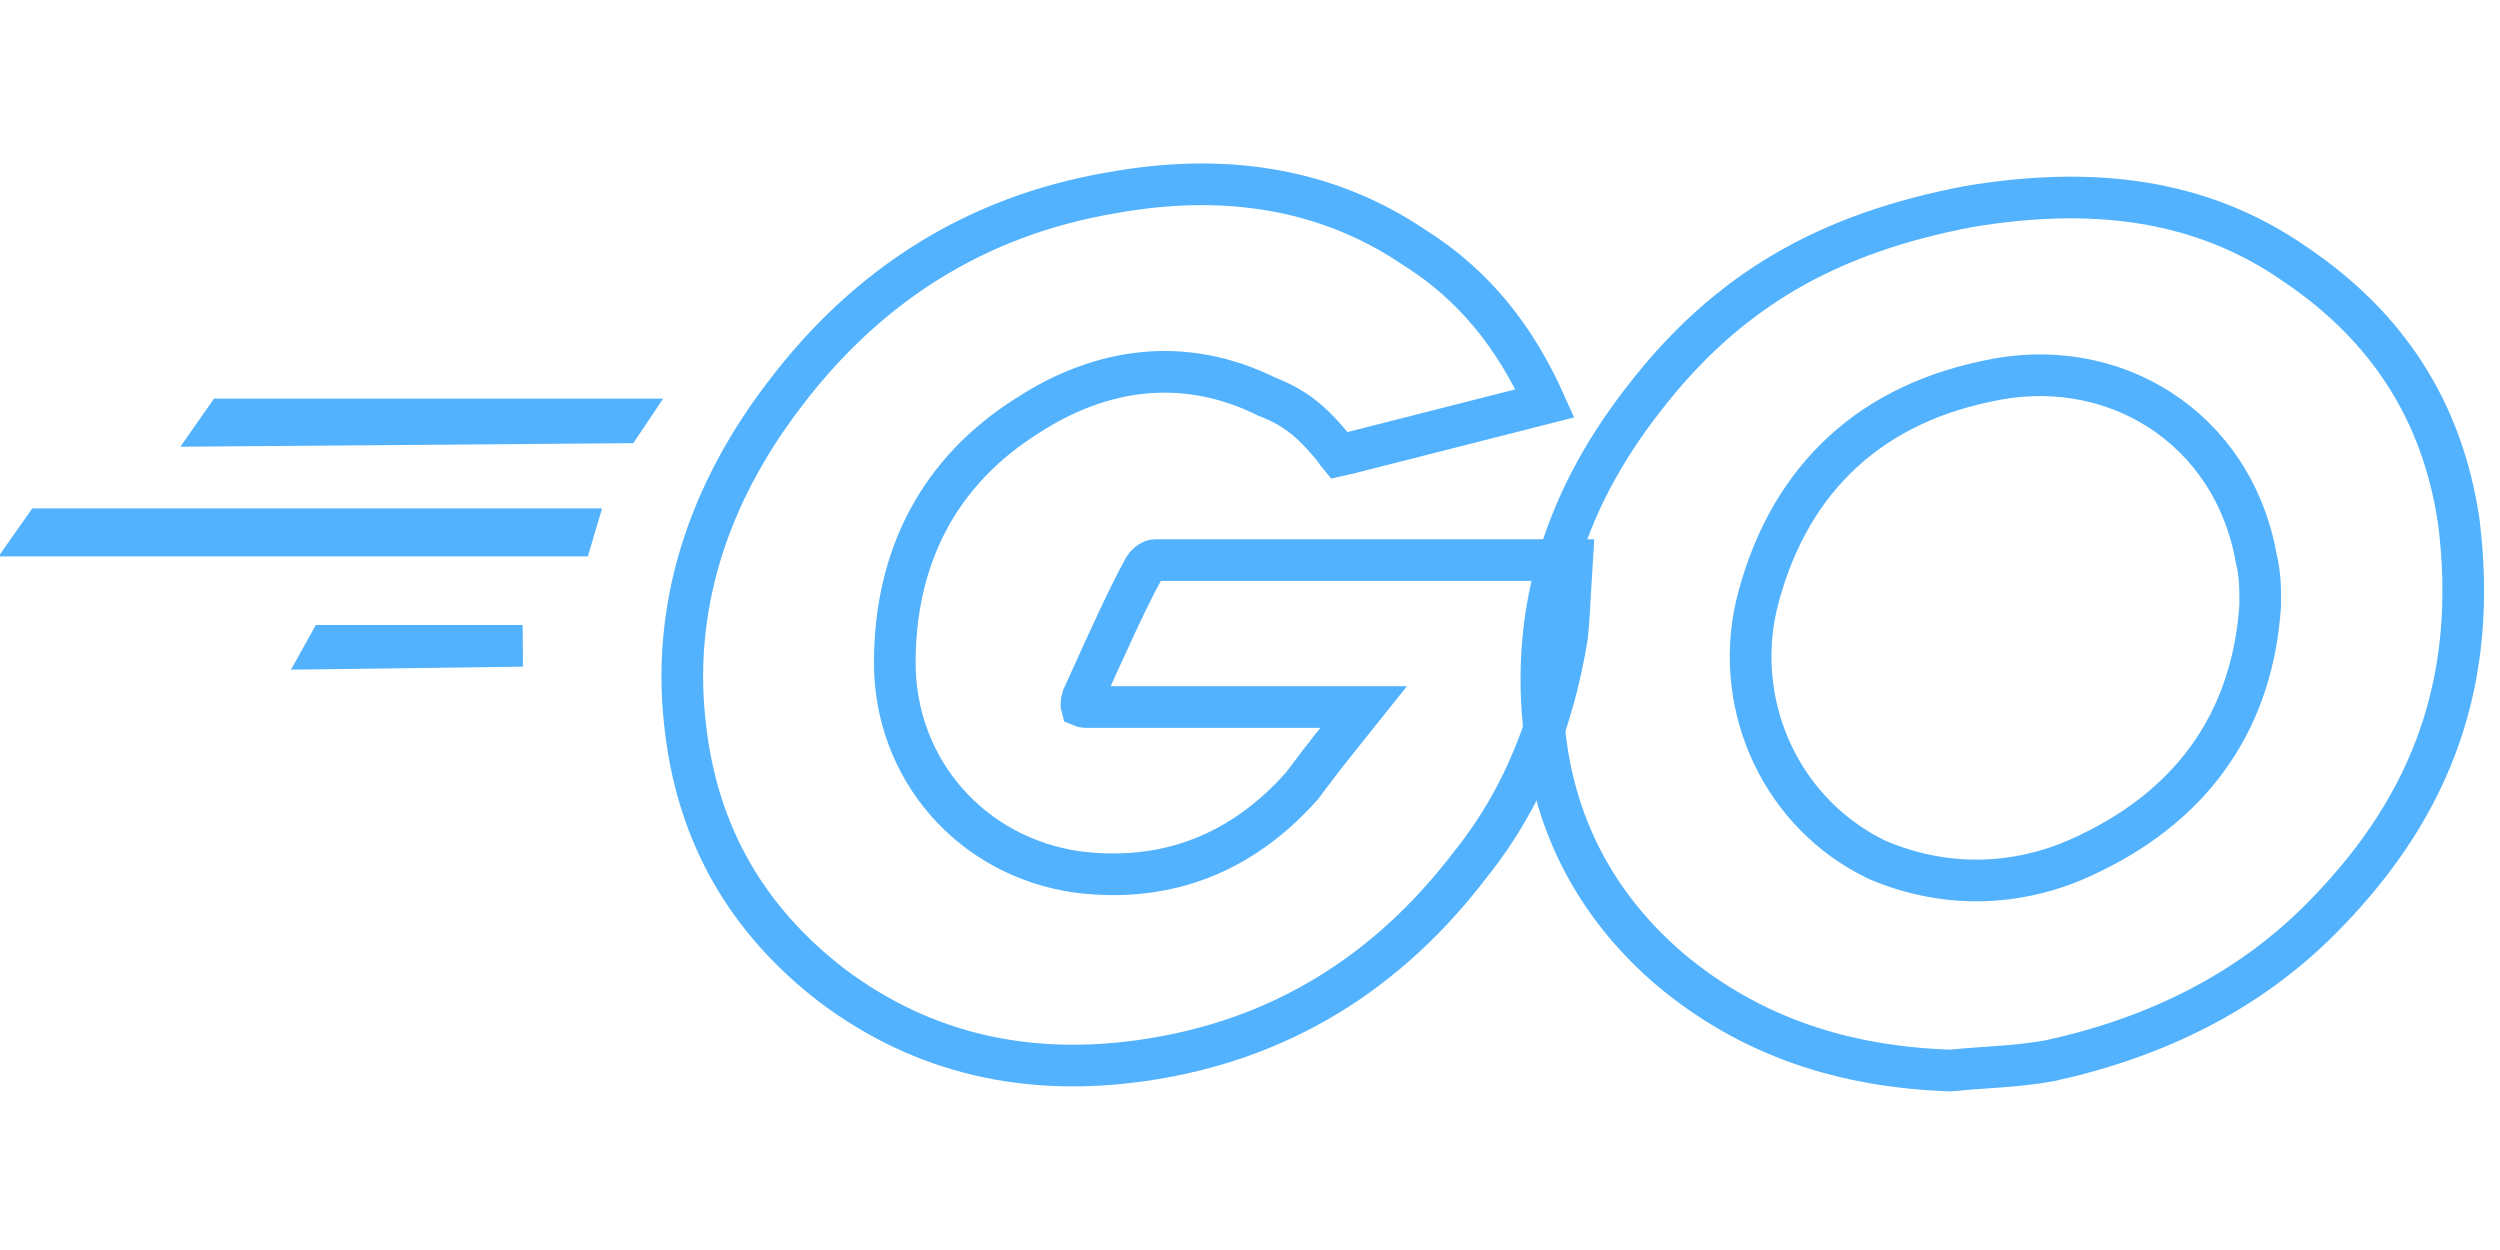
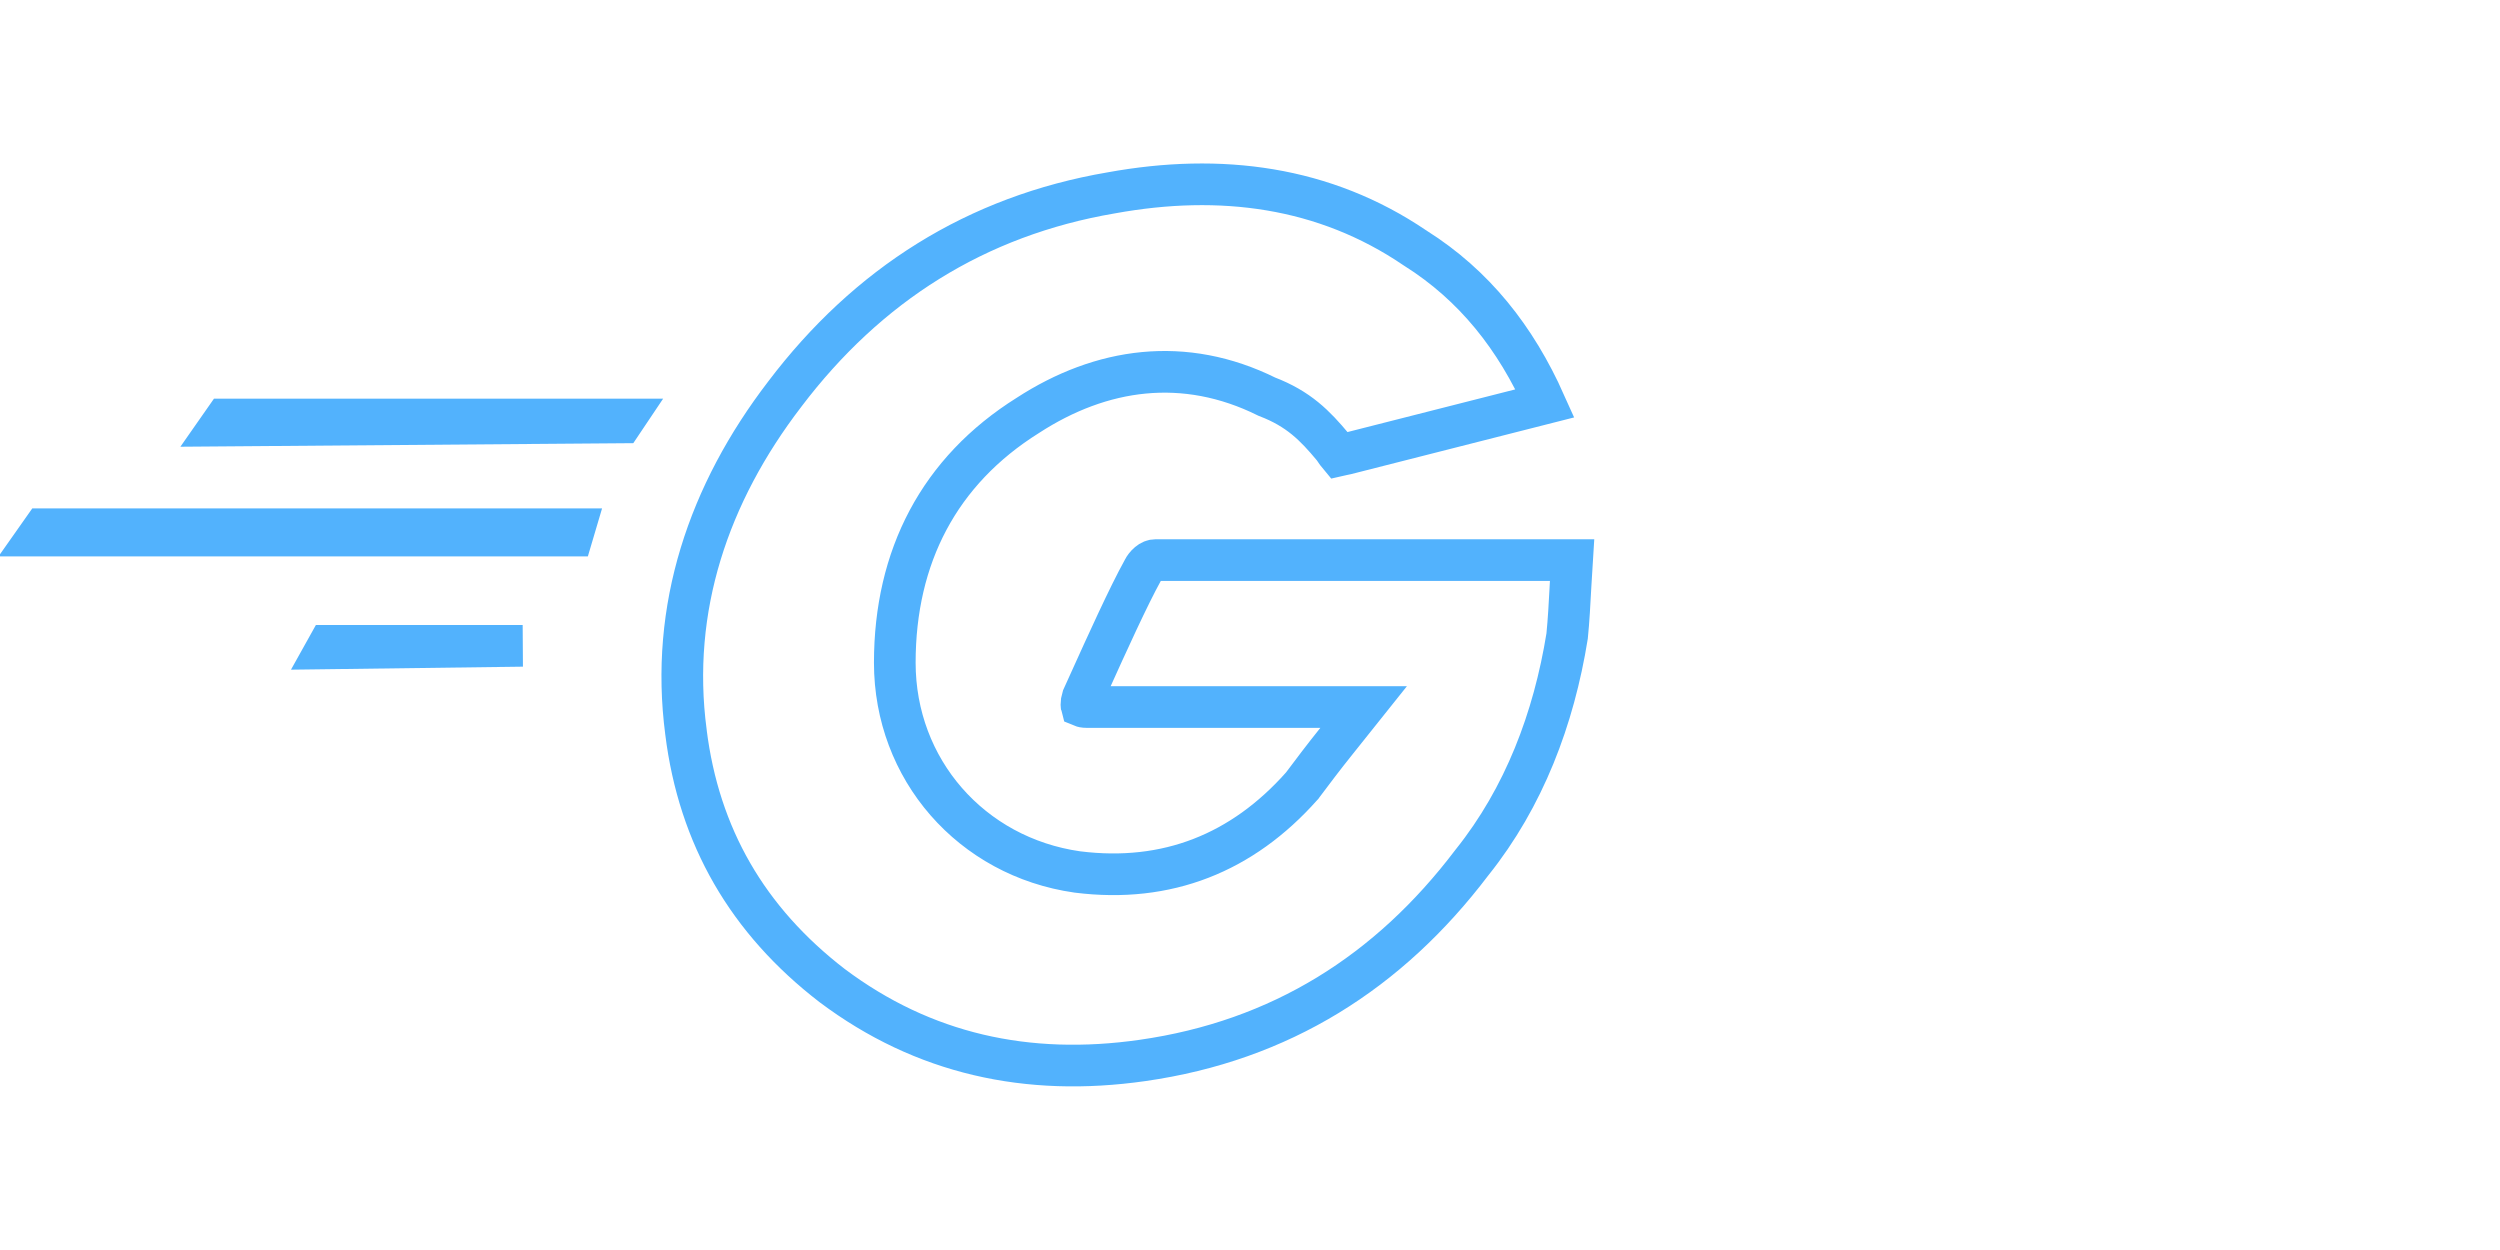
<svg xmlns="http://www.w3.org/2000/svg" width="60" height="30" viewBox="0 0 60 30" fill="none">
  <path d="M5.396 10.068H14.978L14.931 10.138L5.294 10.214L5.396 10.068ZM0.927 12.854L1.034 12.702H13.78L13.735 12.854H0.927ZM12.544 15.5L7.841 15.561L7.875 15.5H12.544ZM33.972 5.958C35.385 6.85 36.376 8.105 37.08 9.68L32.317 10.891C32.275 10.899 32.236 10.908 32.204 10.915C32.196 10.917 32.189 10.918 32.182 10.92C32.163 10.924 32.148 10.927 32.135 10.93C32.108 10.898 32.071 10.848 32.021 10.772L32.006 10.75L31.989 10.729C31.558 10.212 31.165 9.811 30.406 9.521C28.422 8.538 26.432 8.825 24.669 9.969C22.54 11.302 21.475 13.36 21.475 15.905C21.475 18.461 23.306 20.563 25.855 20.927L25.855 20.927L25.864 20.928C28.01 21.197 29.817 20.47 31.238 18.871L31.252 18.856L31.264 18.839C31.511 18.51 31.754 18.186 32.078 17.782L32.727 16.969H31.687H26.09C26.011 16.969 25.972 16.956 25.958 16.95C25.956 16.943 25.954 16.929 25.954 16.908C25.953 16.87 25.96 16.815 25.982 16.744C26.035 16.627 26.091 16.502 26.151 16.371C26.558 15.47 27.088 14.3 27.433 13.679L27.438 13.669L27.443 13.66C27.459 13.627 27.502 13.563 27.563 13.512C27.619 13.465 27.674 13.442 27.736 13.442H37.728C37.713 13.668 37.702 13.888 37.69 14.104L37.69 14.11C37.669 14.497 37.65 14.872 37.611 15.265C37.291 17.252 36.578 19.136 35.33 20.696L35.33 20.696L35.322 20.706C33.337 23.326 30.735 24.978 27.419 25.451C24.657 25.846 22.16 25.295 19.973 23.655C17.939 22.089 16.775 20.07 16.463 17.572L16.463 17.569C16.072 14.595 17.005 11.845 18.833 9.461L18.835 9.458C20.82 6.838 23.426 5.182 26.668 4.629L26.668 4.629L26.674 4.628C29.292 4.152 31.785 4.474 33.958 5.949L33.965 5.953L33.972 5.958Z" stroke="#52B2FD" />
-   <path d="M37.12 17.972L37.12 17.971C36.649 14.829 37.506 12.083 39.408 9.627L39.408 9.627L39.41 9.625C41.464 6.939 43.898 5.596 47.248 4.957C50.132 4.478 52.78 4.729 55.104 6.356L55.104 6.356L55.11 6.36C57.302 7.847 58.619 9.864 59.011 12.516C59.483 16.307 58.386 19.284 55.855 21.895L55.853 21.897C54.044 23.784 51.757 24.896 49.202 25.456C48.778 25.533 48.369 25.572 47.967 25.602C47.856 25.61 47.743 25.618 47.631 25.626C47.354 25.645 47.076 25.664 46.812 25.692C44.283 25.608 42.023 24.895 40.077 23.261C38.437 21.855 37.431 20.07 37.12 17.972ZM54.244 14.539L54.245 14.523V14.506V14.482C54.245 14.094 54.245 13.796 54.152 13.416C53.6 10.252 50.687 8.445 47.627 9.162C46.191 9.468 44.992 10.084 44.062 11.002C43.132 11.921 42.495 13.12 42.148 14.553L42.148 14.553L42.146 14.562C41.603 17.003 42.776 19.544 45.051 20.636L45.062 20.641L45.074 20.646C46.775 21.362 48.572 21.272 50.179 20.469C52.725 19.239 54.067 17.188 54.244 14.539Z" stroke="#52B2FD" />
</svg>